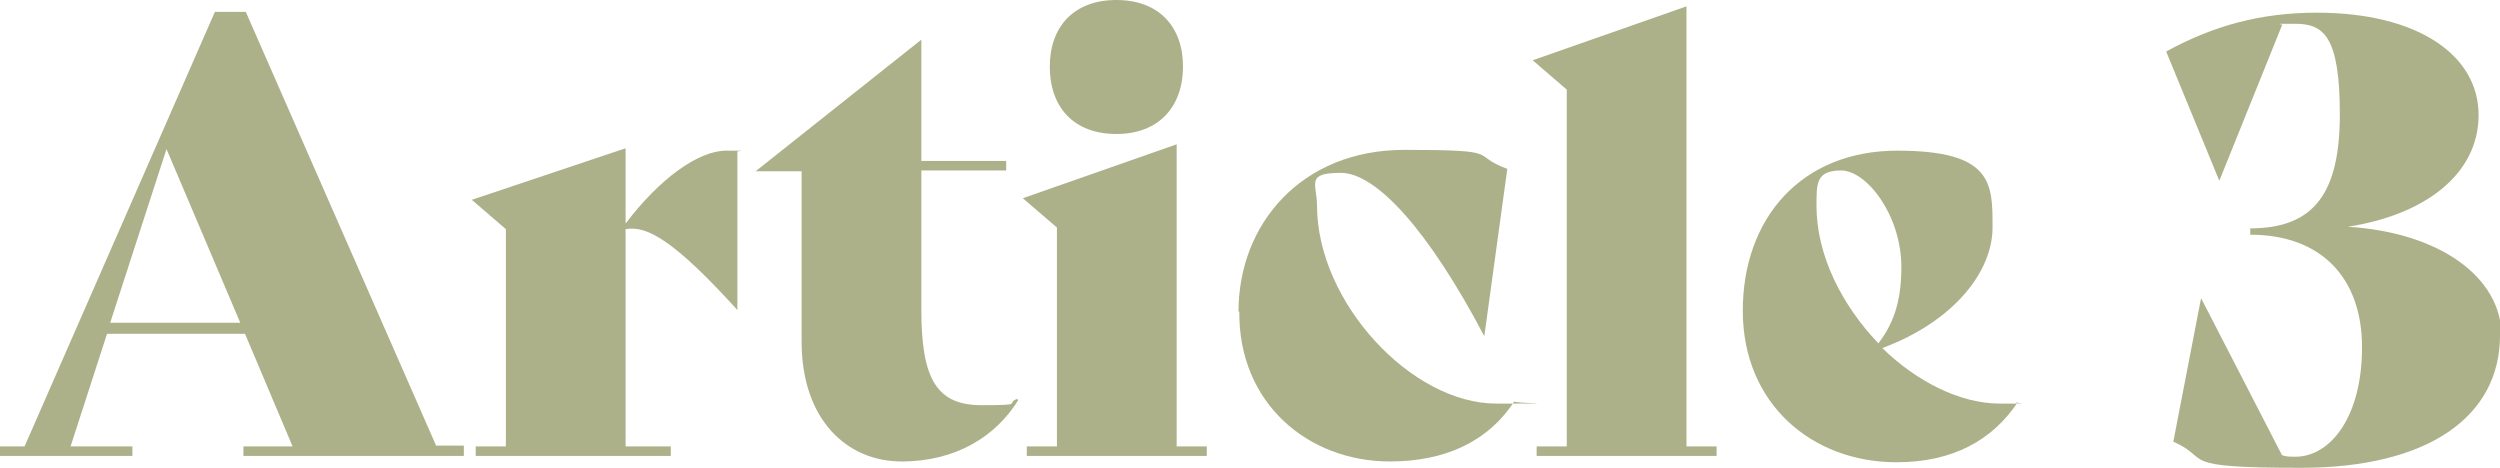
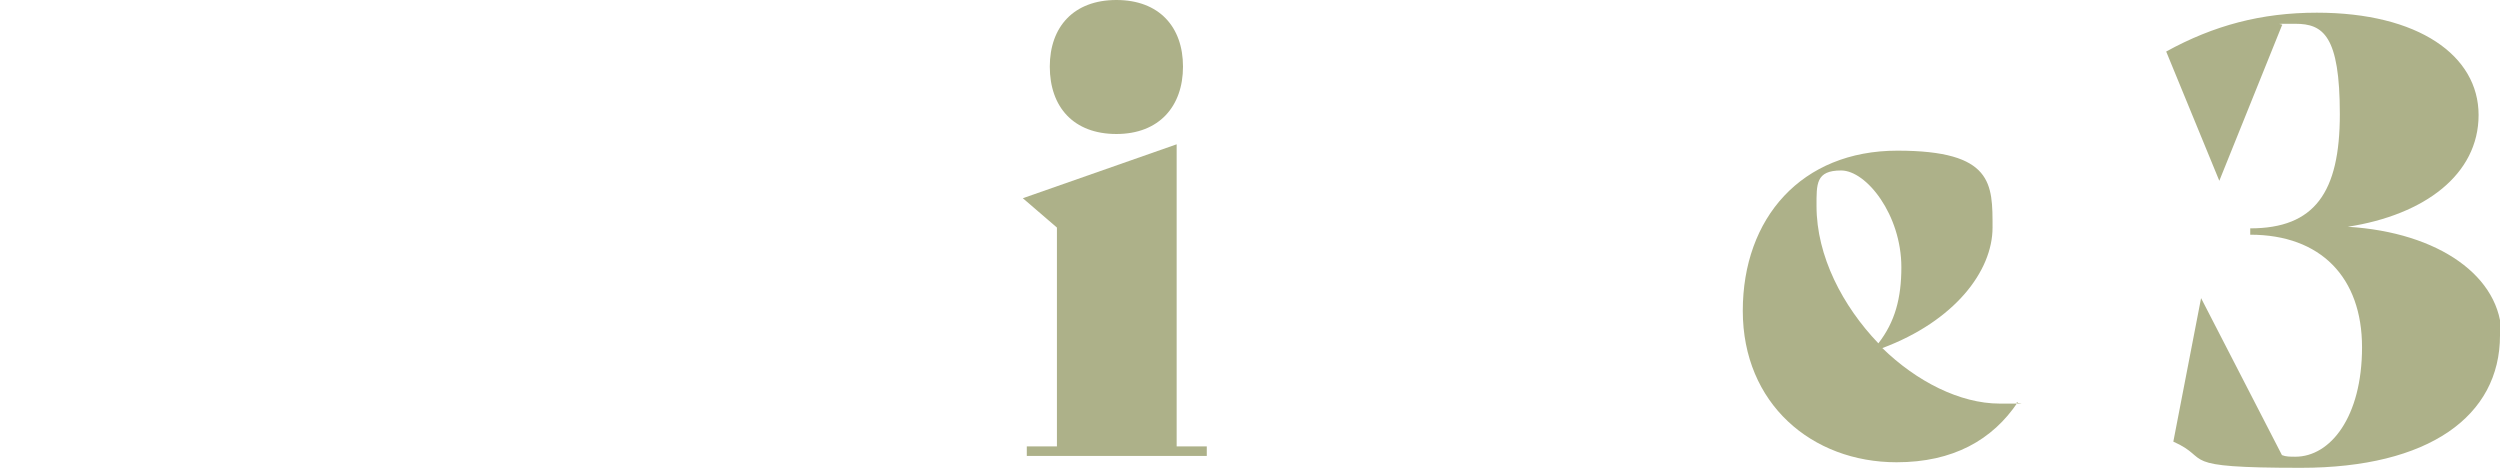
<svg xmlns="http://www.w3.org/2000/svg" version="1.1" viewBox="0 0 315.3 59">
  <defs>
    <style>
      .cls-1 {
        fill: #adb189;
      }

      .cls-2 {
        isolation: isolate;
      }
    </style>
  </defs>
  <g>
    <g id="Layer_1">
      <g id="Layer_1-2" data-name="Layer_1">
        <g class="cls-2">
          <g class="cls-2">
-             <path class="cls-1" d="M58.5,56.3v1.2h-27.8v-1.2h6.2l-6-14.2H13.5l-4.6,14.2h7.8v1.2H0v-1.2h3.1L27.1,1.5h3.9l24,54.7h3.5ZM30.3,40.7l-9.3-21.9-7.1,21.9h16.4Z" />
-             <path class="cls-1" d="M93,19.1v20h0c-7.9-8.7-11.4-10.7-14.1-10.2v27.4h5.7v1.2h-24.6v-1.2h3.8v-27.4l-4.3-3.7,19.4-6.5v9.5c4.3-5.7,9.2-9.2,12.7-9.2s1,0,1.4.2Z" />
-             <path class="cls-1" d="M128.4,50.5c-2.8,4.5-7.8,7.7-14.7,7.7s-12.6-5.3-12.6-15.1v-21.5h-5.8c0,0,20.9-16.6,20.9-16.6v15.3h10.7v1.2h-10.7v17.6c0,8.8,2,12,7.6,12s2.9-.2,4.5-.8h0Z" />
            <path class="cls-1" d="M129.5,56.3h3.8v-27.6l-4.3-3.7,19.4-6.8v38.1h3.8v1.2h-22.7v-1.2ZM132.4,8.4c0-5,3-8.4,8.4-8.4s8.4,3.4,8.4,8.4-3,8.5-8.4,8.5-8.4-3.4-8.4-8.5Z" />
-             <path class="cls-1" d="M156.2,39.3c0-11.1,8-20.4,20.9-20.4s8.1.6,13,2.4l-2.9,21.1h0c-7-13.3-13.6-20.6-18.1-20.6s-3,1.4-3,4.1c0,12.2,11.9,25,22.6,25s1.6,0,2.3-.3h0c-3.4,5.2-8.9,7.6-15.7,7.6-10.3,0-19.1-7.3-19-18.9Z" />
-             <path class="cls-1" d="M193.8,56.3h3.8V11.3l-4.3-3.7,19.4-6.8v55.5h3.8v1.2h-22.7v-1.2Z" />
            <path class="cls-1" d="M254.5,50.7c-3.2,4.8-8.2,7.6-15.3,7.6-10.7,0-19.4-7.4-19.4-19.1s7.4-20.2,19.5-20.2,12,4.2,12,9.7-4.8,11.8-13.9,15.2c4.3,4.2,9.8,7,14.8,7s1.5,0,2.2-.2h0ZM229.1,26c0,6.3,3.3,12.6,7.8,17.3,2.1-2.7,2.9-5.7,2.9-9.6,0-6.6-4.4-12.2-7.6-12.2s-3.1,1.7-3.1,4.5Z" />
            <path class="cls-1" d="M315.3,42.3c0,10.2-9,16.7-25.1,16.7s-11.1-1.1-16.1-3.3l3.5-18.1h0l10.2,19.8c.5.2,1,.2,1.7.2,4.4,0,8.4-5,8.4-13.8s-5.2-14.2-14.1-14.2v-.8c8.1,0,11.3-4.5,11.3-14.4s-2.1-11.4-5.6-11.4-1.3,0-1.7.2l-7.9,19.6h0l-6.7-16.3c6-3.3,12-4.9,19-4.9,12.8,0,20.4,5.4,20.4,12.9s-6.8,12.6-16.5,14.1c11.5.7,19.4,6.3,19.4,13.8Z" />
          </g>
        </g>
      </g>
    </g>
  </g>
</svg>